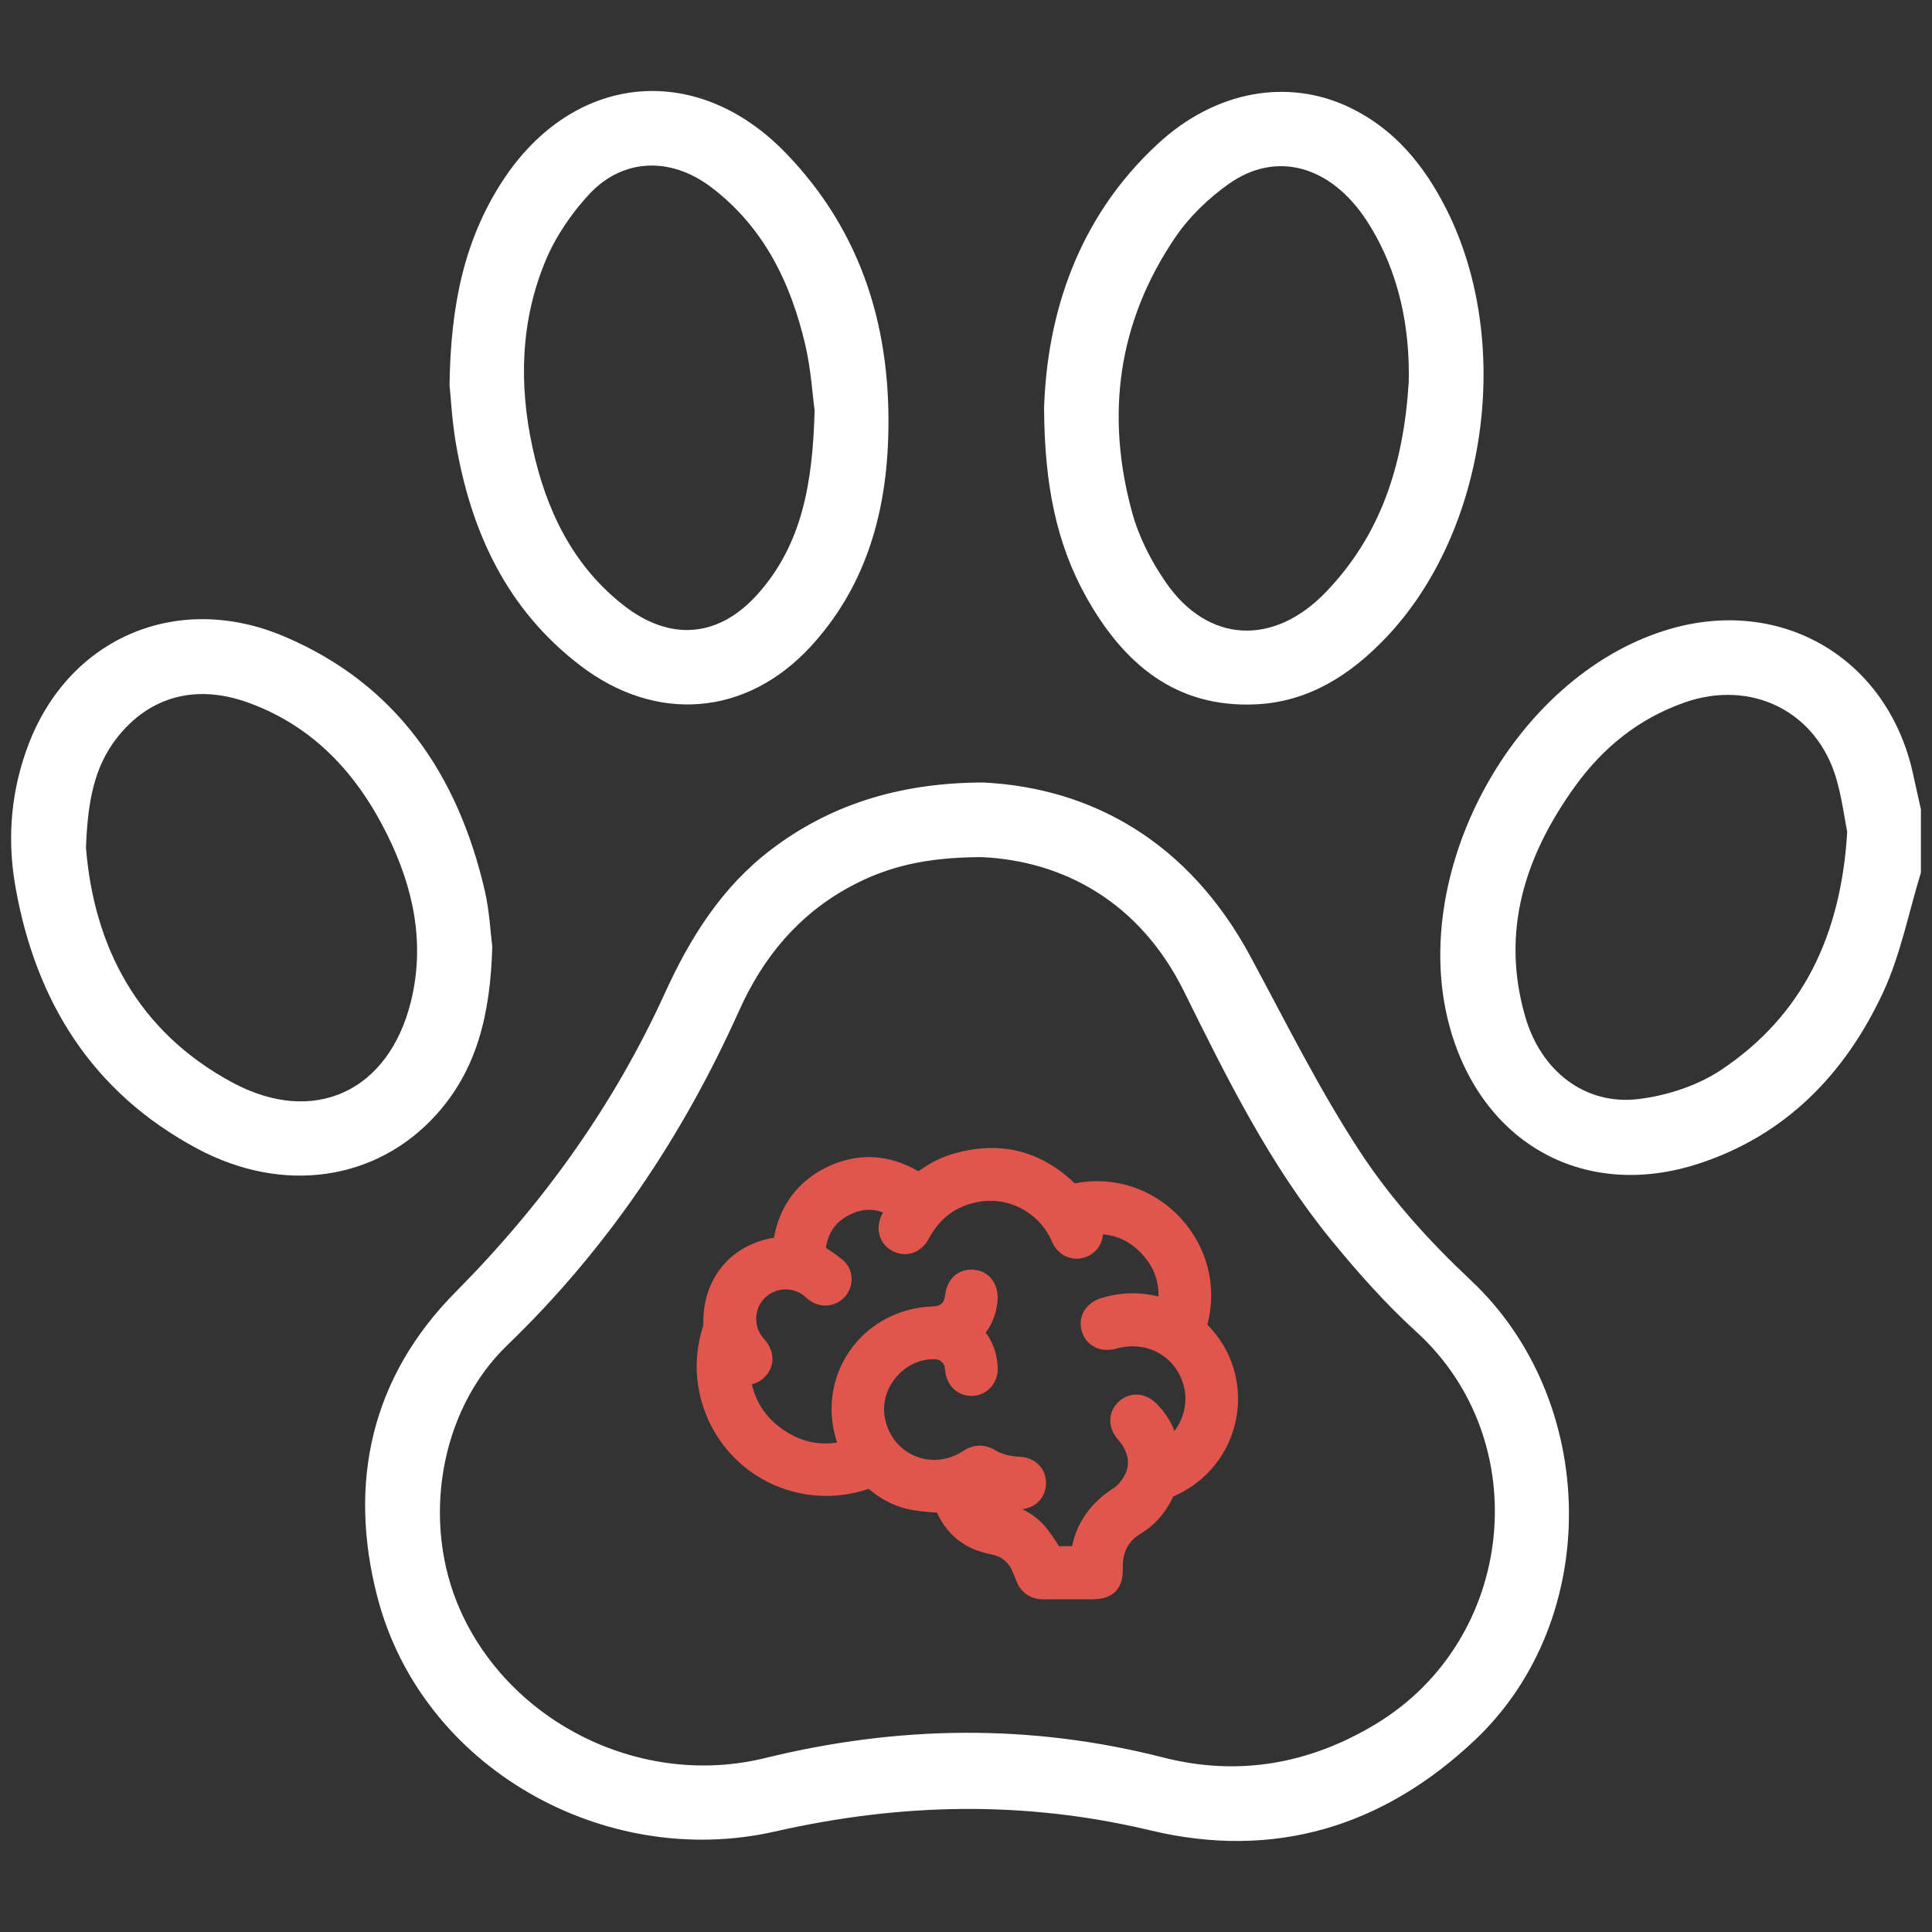
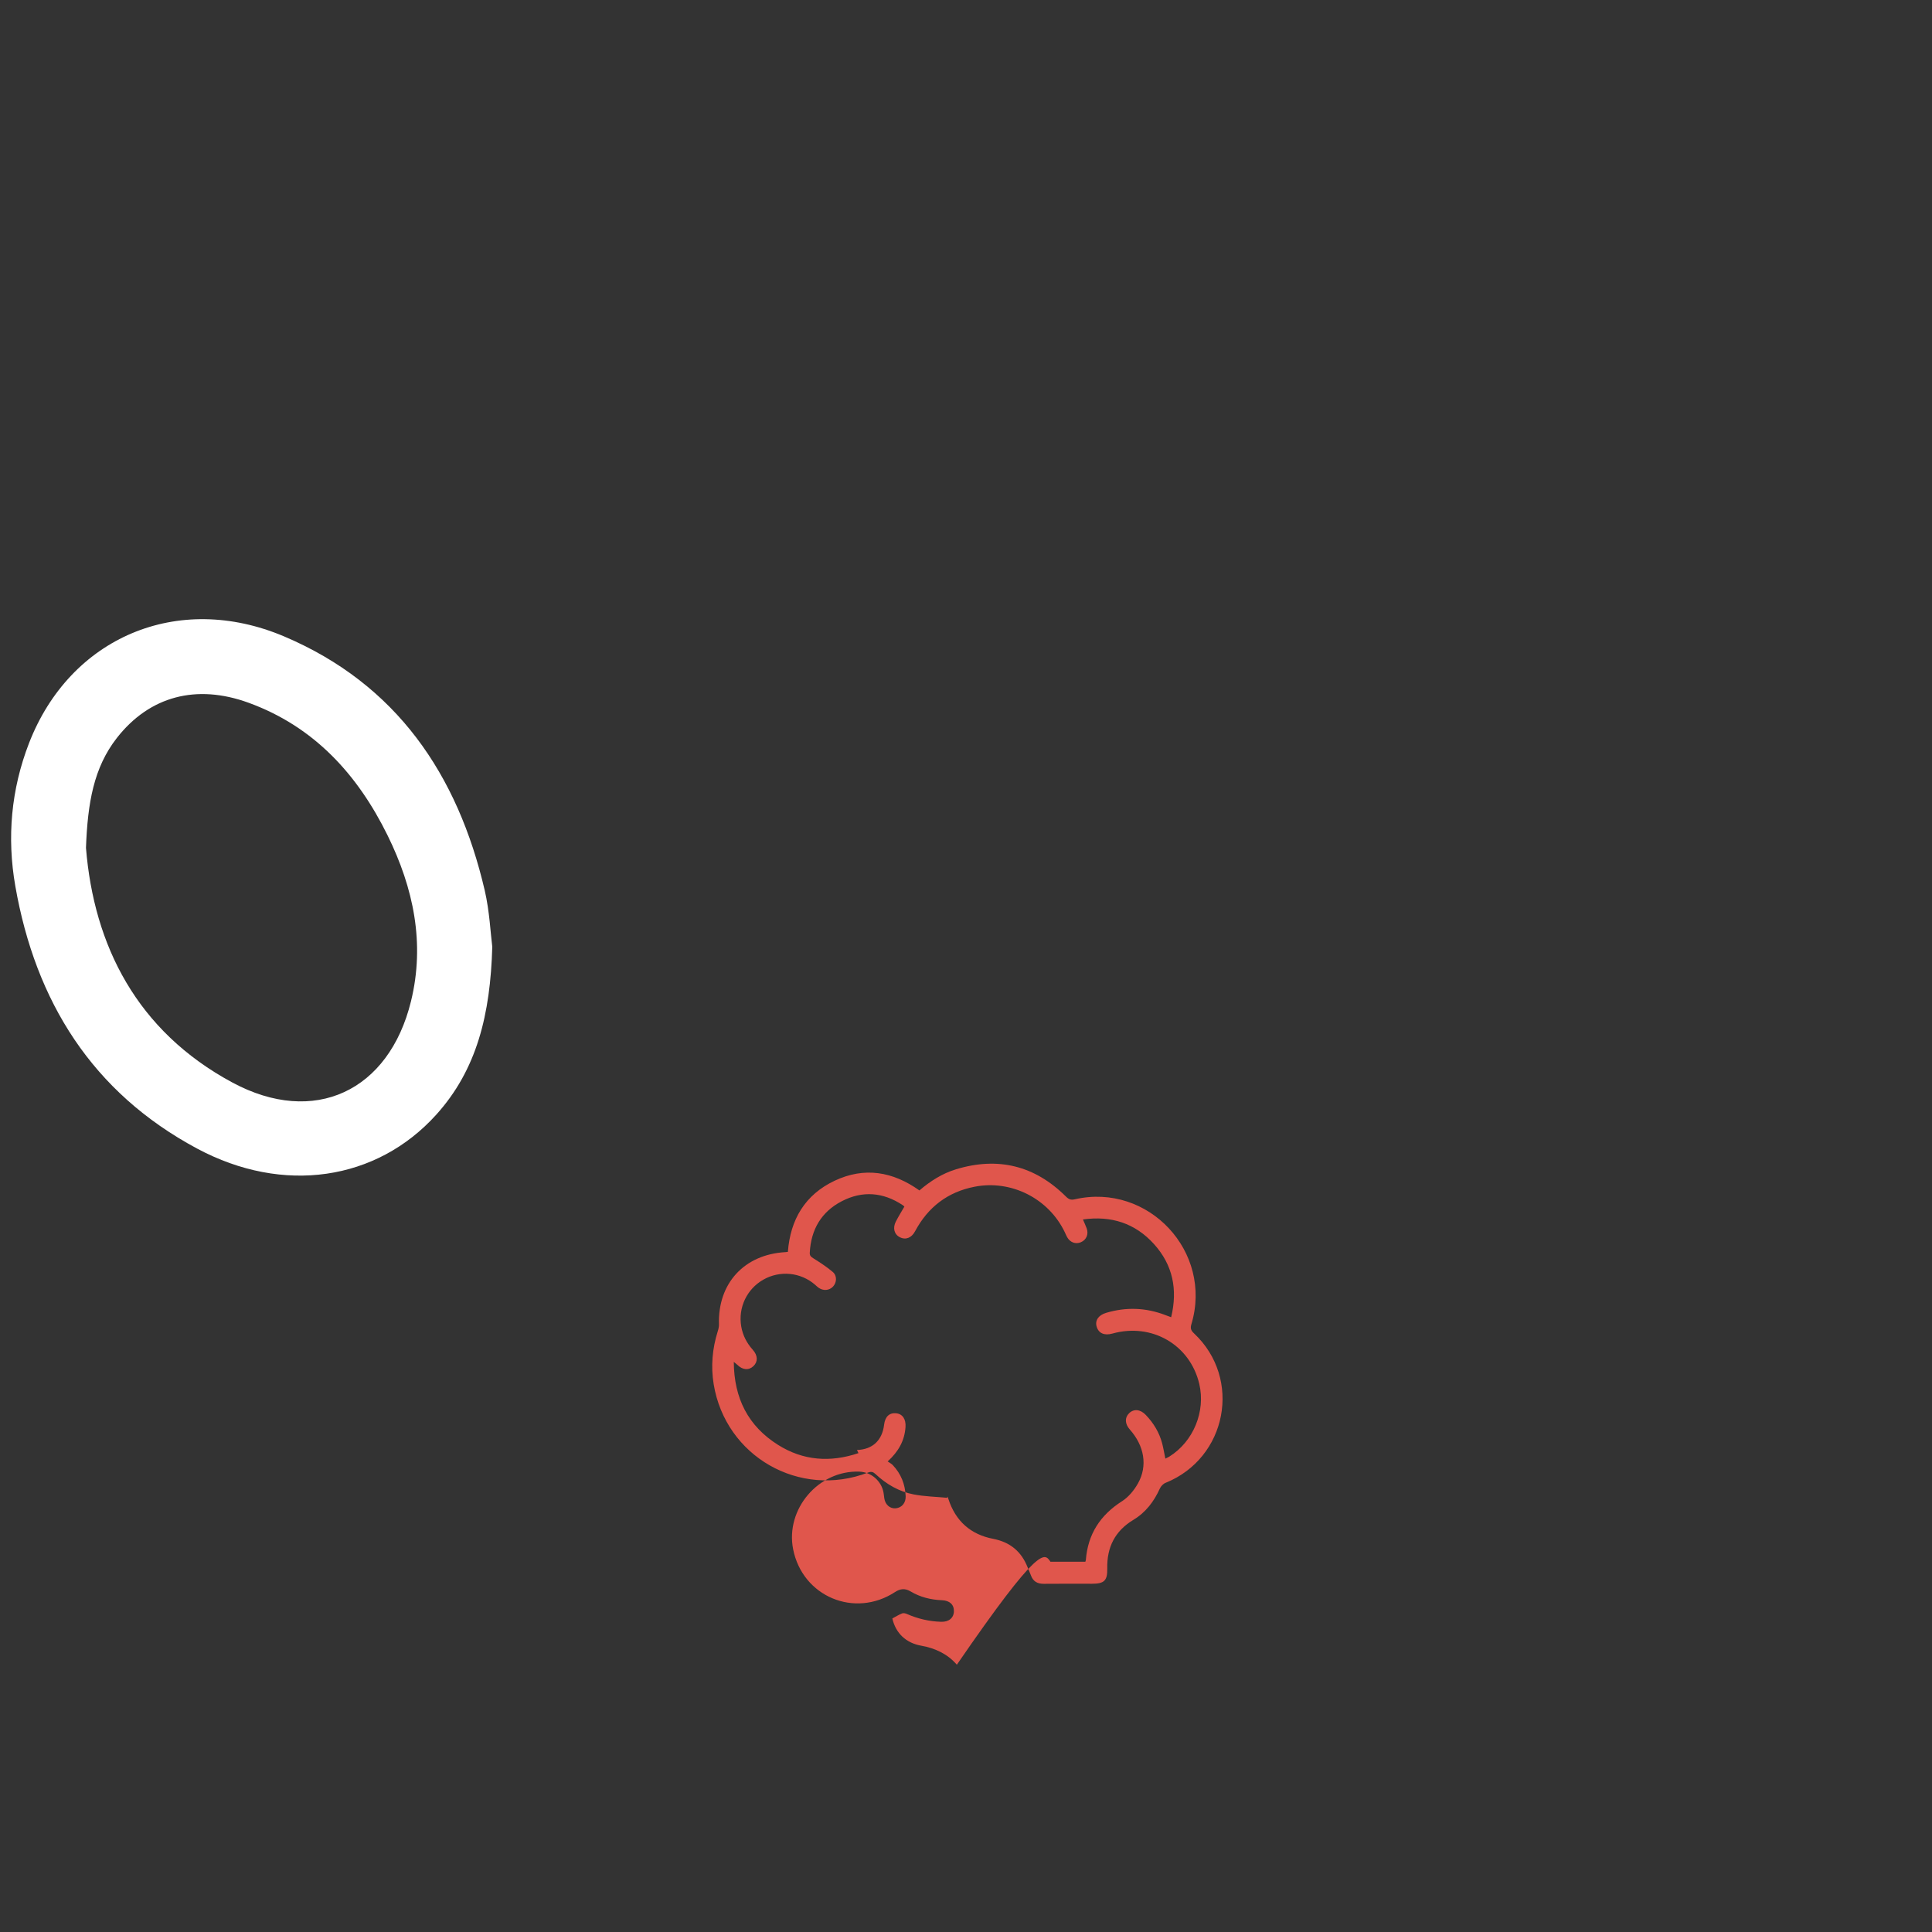
<svg xmlns="http://www.w3.org/2000/svg" id="Слой_1" x="0px" y="0px" viewBox="0 0 1000 1000" style="enable-background:new 0 0 1000 1000;" xml:space="preserve">
  <rect x="0" y="0" width="1000" height="1000" fill="#333333" stroke="none" />
  <style type="text/css"> .st0{fill:#E0564C;} .st1{fill:#FFFFFF;} </style>
  <g>
    <g>
-       <path class="st0" d="M490.29,775.26c-5.8-0.55-11.68-0.66-17.37-1.75c-7.55-1.45-14.11-5.25-19.73-10.51 c-1.25-1.17-2.21-1.45-3.88-0.81c-35.49,13.6-73.8-8.34-79.92-45.78c-1.51-9.26-0.7-18.39,2.12-27.35 c0.36-1.13,0.65-2.35,0.62-3.52c-0.66-21.26,13.07-36.24,34.39-37.44c0.36-0.02,0.72-0.07,1.28-0.13 c1.28-16.72,8.86-29.58,24.19-36.82c15.38-7.26,30.08-4.82,43.9,5.02c5.61-4.82,11.8-8.77,18.92-10.94 c21.78-6.63,40.82-1.92,56.96,14.14c1.42,1.41,2.52,1.85,4.57,1.38c38.09-8.69,71.57,27.21,60.32,64.65 c-0.63,2.09-0.26,3.23,1.34,4.73c25.02,23.44,17.11,64.58-14.76,77.41c-1.18,0.48-2.36,1.73-2.9,2.91 c-3.03,6.73-7.34,12.39-13.68,16.21c-9.58,5.76-13.78,14.21-13.55,25.2c0.13,6.3-1.58,7.89-7.94,7.89c-8.3,0-16.6-0.06-24.9,0.03 c-3.3,0.03-5.54-1.22-6.67-4.38c-0.5-1.4-1.16-2.75-1.7-4.13c-3.22-8.22-9.1-13.09-17.83-14.77 c-11.73-2.26-19.46-9.21-23.18-20.59c-0.12-0.35-0.23-0.71-0.36-1.06c-0.03-0.07-0.13-0.12-0.19-0.18 C490.33,774.86,490.31,775.06,490.29,775.26z M543.72,808.36c5.5,0,11.79,0,18.05,0c0.13-0.44,0.25-0.7,0.27-0.97 c1.04-13.34,7.45-23.19,18.74-30.38c3.37-2.14,6.26-5.69,8.24-9.22c5.1-9.08,3.26-19.44-4.2-27.84c-2.6-2.92-2.75-6.17-0.4-8.46 c2.45-2.39,5.81-2.07,8.61,0.85c4.07,4.25,7.05,9.14,8.53,14.86c0.64,2.49,1.06,5.04,1.63,7.78c0.78-0.4,1.45-0.67,2.05-1.05 c12.44-7.76,18.85-23.31,15.51-37.59c-4.76-20.29-24.59-31.79-45-26.08c-4.12,1.15-7.12-0.16-8.12-3.57 c-0.95-3.2,0.89-5.96,4.87-7.15c10.35-3.09,20.59-2.74,30.69,1.14c0.91,0.35,1.83,0.69,3,1.12c3.46-14.41,0.84-27.08-8.86-37.84 c-9.76-10.82-22.14-14.82-36.81-12.77c0.73,1.73,1.41,3.14,1.94,4.61c1.1,3.04-0.15,5.96-3,7.18c-2.71,1.16-5.58,0.12-7.12-2.64 c-0.45-0.81-0.8-1.68-1.2-2.52c-8.33-17.43-27.64-27.26-46.63-23.58c-13.98,2.7-24.19,10.55-30.88,23.08 c-1.84,3.45-4.91,4.6-7.86,3.09c-2.92-1.49-3.82-4.76-2.07-8.16c1.35-2.62,2.91-5.12,4.41-7.73c-0.3-0.26-0.56-0.53-0.87-0.74 c-10.11-6.71-20.78-7.59-31.51-2.04c-10.64,5.5-15.96,14.7-16.6,26.66c-0.08,1.58,0.67,2.16,1.9,2.93c3.45,2.17,6.9,4.4,10,7.03 c2.31,1.96,2.1,5.44,0.16,7.55c-1.96,2.13-5.14,2.37-7.6,0.55c-0.6-0.44-1.13-0.97-1.69-1.46c-7.47-6.5-18.23-7.55-26.85-2.62 c-8.55,4.88-13.05,14.52-11.39,24.2c0.8,4.64,2.87,8.6,5.99,12.09c2.63,2.94,2.71,6.16,0.33,8.43c-2.43,2.32-5.6,2.05-8.4-0.71 c-0.42-0.41-0.9-0.75-1.77-1.48c0.11,18.82,7.43,33.26,22.95,42.99c12.98,8.14,26.94,9.17,41.58,4.24 c-0.37-0.8-0.56-1.22-0.77-1.63c-15.39-30.54,5.34-65.27,39.58-66.31c8.02-0.24,13.07-4.94,14.04-13.07 c0.5-4.17,2.69-6.26,6.21-5.93c3.35,0.32,5.16,3.05,4.87,7.17c-0.49,6.96-3.58,12.61-9.24,17.76c0.99,0.69,1.95,1.15,2.64,1.88 c4.27,4.53,6.44,9.96,6.68,16.16c0.13,3.39-2.02,5.94-5.13,6.22c-3.05,0.27-5.52-1.95-5.96-5.36c-0.12-0.92-0.2-1.86-0.37-2.77 c-1.08-6.04-6.36-10.61-12.51-10.85c-21.12-0.81-38.37,19.4-34.28,40.16c4.84,24.5,31.81,35.85,52.77,22.15 c2.74-1.79,5.21-1.99,8.04-0.3c4.98,2.98,10.47,4.31,16.24,4.55c3.98,0.16,6.23,2.26,6.17,5.68c-0.06,3.47-2.59,5.62-6.67,5.48 c-6.12-0.2-11.98-1.55-17.6-4.02c-0.76-0.34-1.84-0.6-2.54-0.32c-1.78,0.71-3.42,1.74-5.07,2.62c1.81,7.73,7.1,12.69,15.03,14.11 c7.2,1.29,13.61,4.29,18.37,9.83C538.14,799.25,540.62,803.77,543.72,808.36z" />
-       <path class="st0" d="M540.16,827.82c-6.78,0-11.92-3.54-14.14-9.72c-0.2-0.57-0.48-1.22-0.78-1.91c-0.29-0.67-0.57-1.33-0.84-2 c-2.2-5.61-5.85-8.64-11.85-9.79c-12.93-2.49-22.37-9.88-27.57-21.48c-0.21-0.02-0.42-0.03-0.64-0.05 c-4.2-0.3-8.54-0.61-12.95-1.45c-7.84-1.51-15.15-5.13-21.76-10.79c-18.51,6.28-38.55,4.42-55.37-5.24 c-17.56-10.08-29.52-27.47-32.83-47.69c-1.67-10.24-0.87-20.7,2.38-31.06c0.18-0.58,0.24-0.86,0.25-0.96 c-0.69-23.58,14.09-41.43,36.54-45.05c3.06-16.91,12.62-29.55,27.93-36.78c15.52-7.33,31.61-6.48,46.85,2.4 c5.57-4.08,11.2-6.96,17.06-8.75c24.26-7.39,45.73-2.34,63.84,15c20.15-3.97,40.41,2.58,54.56,17.72 c14.1,15.08,19.29,35.66,14.1,55.42c12.69,12.77,18.26,30.73,14.95,48.45c-3.39,18.15-15.54,33.19-32.59,40.47 c-3.94,8.39-9.48,14.78-16.5,18.99c-6.85,4.12-9.82,9.71-9.65,18.13c0.08,3.74-0.28,8.49-3.78,12.06 c-3.59,3.67-8.55,4.03-12.44,4.05c-2.35,0-4.7,0-7.05-0.01c-5.75-0.01-11.7-0.02-17.53,0.04 C540.29,827.82,540.23,827.82,540.16,827.82z M548.09,800.3h6.83c2.58-12.51,9.81-22.62,21.54-30.09c1.92-1.22,3.99-3.6,5.55-6.37 c3.27-5.82,2.1-12.58-3.2-18.55c-5.49-6.19-5.49-14.24,0-19.59c2.57-2.5,5.87-3.87,9.31-3.87c0.07,0,0.15,0,0.22,0 c3.81,0.07,7.54,1.81,10.52,4.92c4.05,4.23,7.09,8.9,9.06,13.94c4.76-6.32,6.81-14.76,4.99-22.52 c-1.77-7.54-6.25-13.77-12.62-17.54c-6.57-3.88-14.51-4.81-22.36-2.61c-8.35,2.34-15.76-1.38-18.02-9.05 c-2.21-7.49,2.12-14.71,10.3-17.15c9.88-2.95,19.74-3.19,29.4-0.73c0.23-8.27-2.47-15.32-8.25-21.72 c-5.68-6.3-12.44-9.77-20.48-10.48c-0.34,4.95-3.36,9.42-8.23,11.51c-6.51,2.79-13.79,0.22-17.34-6.11 c-0.47-0.85-0.83-1.64-1.11-2.28c-0.1-0.23-0.21-0.47-0.32-0.7c-6.82-14.26-22.37-22.14-37.83-19.14 c-11.4,2.21-19.67,8.41-25.3,18.96c-3.88,7.29-11.72,10.01-18.64,6.47c-3.25-1.66-5.63-4.43-6.71-7.8 c-1.15-3.58-0.74-7.57,1.15-11.24c0.18-0.34,0.36-0.68,0.54-1.02c-5.85-2.18-11.66-1.72-17.64,1.37 c-6.9,3.57-10.84,9.14-11.96,16.97c2.94,1.89,5.95,3.95,8.78,6.34c2.68,2.27,4.28,5.47,4.5,9.02c0.23,3.7-1.09,7.39-3.62,10.14 c-4.72,5.13-12.59,5.81-18.32,1.58c-0.74-0.55-1.32-1.08-1.79-1.5c-0.13-0.12-0.26-0.24-0.4-0.36c-4.87-4.24-11.93-4.92-17.57-1.7 c-5.62,3.21-8.55,9.43-7.44,15.84c0.52,3,1.81,5.57,4.06,8.09c5.54,6.2,5.5,14.27-0.1,19.63c-1.92,1.83-4.12,3-6.42,3.52 c2.42,10.53,8.34,18.65,17.9,24.65c8.15,5.12,16.79,6.95,26.2,5.53c-4.97-14.87-3.42-30.97,4.56-44.38 c9.38-15.76,26.24-25.5,45.11-26.08c4.02-0.12,5.78-1.8,6.28-5.97c1.02-8.52,7.03-13.75,14.97-13 c7.75,0.73,12.75,7.21,12.15,15.75c-0.43,6.17-2.43,11.72-6.09,16.77c3.84,5.24,5.92,11.33,6.18,18.17 c0.29,7.63-5.07,13.89-12.46,14.55c-7.4,0.66-13.69-4.65-14.67-12.36l-0.11-0.88c-0.06-0.5-0.11-1-0.2-1.49 c-0.41-2.31-2.52-4.12-4.89-4.21c-7.56-0.3-14.92,3.04-20.14,9.15c-5.23,6.12-7.39,13.92-5.92,21.39 c1.78,9,7.44,16.12,15.53,19.53c8.12,3.42,17.21,2.49,24.93-2.56c6.86-4.48,12.8-2.73,16.58-0.46c3.5,2.1,7.57,3.21,12.44,3.41 c8.32,0.34,14.04,6.05,13.9,13.88c-0.07,3.73-1.52,7.13-4.08,9.57c-2.16,2.05-5.02,3.33-8.23,3.71c4.65,2.2,8.63,5.22,11.9,9.03 c2.63,3.06,4.73,6.37,6.77,9.58C547.85,799.93,547.97,800.11,548.09,800.3z M607.69,773.75c-0.01,0.01-0.01,0.03-0.02,0.04 C607.68,773.77,607.68,773.76,607.69,773.75z M527.16,770.12L527.16,770.12L527.16,770.12z M387.47,700.9L387.47,700.9 L387.47,700.9z M574.36,687.44L574.36,687.44L574.36,687.44z M364.08,685.77C364.08,685.77,364.08,685.77,364.08,685.77 C364.08,685.77,364.08,685.77,364.08,685.77z M466.4,633.74L466.4,633.74L466.4,633.74z" />
+       <path class="st0" d="M490.29,775.26c-5.8-0.55-11.68-0.66-17.37-1.75c-7.55-1.45-14.11-5.25-19.73-10.51 c-1.25-1.17-2.21-1.45-3.88-0.81c-35.49,13.6-73.8-8.34-79.92-45.78c-1.51-9.26-0.7-18.39,2.12-27.35 c0.36-1.13,0.65-2.35,0.62-3.52c-0.66-21.26,13.07-36.24,34.39-37.44c0.36-0.02,0.72-0.07,1.28-0.13 c1.28-16.72,8.86-29.58,24.19-36.82c15.38-7.26,30.08-4.82,43.9,5.02c5.61-4.82,11.8-8.77,18.92-10.94 c21.78-6.63,40.82-1.92,56.96,14.14c1.42,1.41,2.52,1.85,4.57,1.38c38.09-8.69,71.57,27.21,60.32,64.65 c-0.63,2.09-0.26,3.23,1.34,4.73c25.02,23.44,17.11,64.58-14.76,77.41c-1.18,0.48-2.36,1.73-2.9,2.91 c-3.03,6.73-7.34,12.39-13.68,16.21c-9.58,5.76-13.78,14.21-13.55,25.2c0.13,6.3-1.58,7.89-7.94,7.89c-8.3,0-16.6-0.06-24.9,0.03 c-3.3,0.03-5.54-1.22-6.67-4.38c-0.5-1.4-1.16-2.75-1.7-4.13c-3.22-8.22-9.1-13.09-17.83-14.77 c-11.73-2.26-19.46-9.21-23.18-20.59c-0.12-0.35-0.23-0.71-0.36-1.06c-0.03-0.07-0.13-0.12-0.19-0.18 C490.33,774.86,490.31,775.06,490.29,775.26z M543.72,808.36c5.5,0,11.79,0,18.05,0c0.13-0.44,0.25-0.7,0.27-0.97 c1.04-13.34,7.45-23.19,18.74-30.38c3.37-2.14,6.26-5.69,8.24-9.22c5.1-9.08,3.26-19.44-4.2-27.84c-2.6-2.92-2.75-6.17-0.4-8.46 c2.45-2.39,5.81-2.07,8.61,0.85c4.07,4.25,7.05,9.14,8.53,14.86c0.64,2.49,1.06,5.04,1.63,7.78c0.78-0.4,1.45-0.67,2.05-1.05 c12.44-7.76,18.85-23.31,15.51-37.59c-4.76-20.29-24.59-31.79-45-26.08c-4.12,1.15-7.12-0.16-8.12-3.57 c-0.95-3.2,0.89-5.96,4.87-7.15c10.35-3.09,20.59-2.74,30.69,1.14c0.91,0.35,1.83,0.69,3,1.12c3.46-14.41,0.84-27.08-8.86-37.84 c-9.76-10.82-22.14-14.82-36.81-12.77c0.73,1.73,1.41,3.14,1.94,4.61c1.1,3.04-0.15,5.96-3,7.18c-2.71,1.16-5.58,0.12-7.12-2.64 c-0.45-0.81-0.8-1.68-1.2-2.52c-8.33-17.43-27.64-27.26-46.63-23.58c-13.98,2.7-24.19,10.55-30.88,23.08 c-1.84,3.45-4.91,4.6-7.86,3.09c-2.92-1.49-3.82-4.76-2.07-8.16c1.35-2.62,2.91-5.12,4.41-7.73c-0.3-0.26-0.56-0.53-0.87-0.74 c-10.11-6.71-20.78-7.59-31.51-2.04c-10.64,5.5-15.96,14.7-16.6,26.66c-0.08,1.58,0.67,2.16,1.9,2.93c3.45,2.17,6.9,4.4,10,7.03 c2.31,1.96,2.1,5.44,0.16,7.55c-1.96,2.13-5.14,2.37-7.6,0.55c-0.6-0.44-1.13-0.97-1.69-1.46c-7.47-6.5-18.23-7.55-26.85-2.62 c-8.55,4.88-13.05,14.52-11.39,24.2c0.8,4.64,2.87,8.6,5.99,12.09c2.63,2.94,2.71,6.16,0.33,8.43c-2.43,2.32-5.6,2.05-8.4-0.71 c-0.42-0.41-0.9-0.75-1.77-1.48c0.11,18.82,7.43,33.26,22.95,42.99c12.98,8.14,26.94,9.17,41.58,4.24 c-0.37-0.8-0.56-1.22-0.77-1.63c8.02-0.24,13.07-4.94,14.04-13.07 c0.5-4.17,2.69-6.26,6.21-5.93c3.35,0.32,5.16,3.05,4.87,7.17c-0.49,6.96-3.58,12.61-9.24,17.76c0.99,0.69,1.95,1.15,2.64,1.88 c4.27,4.53,6.44,9.96,6.68,16.16c0.13,3.39-2.02,5.94-5.13,6.22c-3.05,0.27-5.52-1.95-5.96-5.36c-0.12-0.92-0.2-1.86-0.37-2.77 c-1.08-6.04-6.36-10.61-12.51-10.85c-21.12-0.81-38.37,19.4-34.28,40.16c4.84,24.5,31.81,35.85,52.77,22.15 c2.74-1.79,5.21-1.99,8.04-0.3c4.98,2.98,10.47,4.31,16.24,4.55c3.98,0.16,6.23,2.26,6.17,5.68c-0.06,3.47-2.59,5.62-6.67,5.48 c-6.12-0.2-11.98-1.55-17.6-4.02c-0.76-0.34-1.84-0.6-2.54-0.32c-1.78,0.71-3.42,1.74-5.07,2.62c1.81,7.73,7.1,12.69,15.03,14.11 c7.2,1.29,13.61,4.29,18.37,9.83C538.14,799.25,540.62,803.77,543.72,808.36z" />
    </g>
    <g>
-       <path class="st1" d="M994.26,451.69c-6.39,20.77-10.53,42.58-19.62,62.09c-19.58,42.01-50.35,73.87-95.52,88.56 c-57.88,18.83-110.12-9.24-127.82-67.57C726.89,454.3,782.35,350.52,862.86,326c59.09-18,114.57,14.74,127.47,75.2 c1.26,5.9,2.61,11.79,3.93,17.68C994.26,429.81,994.26,440.75,994.26,451.69z M956.11,430.61c-1.33-6.73-2.65-16.95-5.4-26.76 c-9.96-35.5-43.99-52.44-78.74-40.26c-23.67,8.29-42.17,23.3-56.52,43.13c-25.94,35.87-38.85,75.07-25.99,119.5 c8.15,28.14,30.93,46,58.61,42.65c14.76-1.79,30.56-6.92,42.84-15.12C933.03,525.61,952.9,484.23,956.11,430.61z" />
-       <path class="st1" d="M509.03,405.02c56.78,2.86,106.5,31.32,138.09,89.86c18.59,34.44,36.02,69.74,57.52,102.31 c15.77,23.88,35.62,45.75,56.58,65.4c66.47,62.35,68.38,175.37,2.32,237.94c-47.63,45.11-104.17,62.15-167.92,46.91 c-65.31-15.61-129.32-14.24-194.62,0.57c-87.78,19.91-182.68-32.66-205.69-121.49c-15.41-59.5-2.95-113.94,40.48-157.74 c45.22-45.6,81.77-96.46,108.33-154.7c13.08-28.69,29.37-54.82,55.01-74.34C428.22,417.62,463.69,405.07,509.03,405.02z M508.05,443.64c-28.95,0.08-48.67,4.99-67.2,14.84c-27.26,14.49-45.77,36.74-58.26,64.58 c-29.24,65.18-68.29,123.35-120.04,173.22c-35.41,34.13-44.4,92.05-24.39,137.03c26.02,58.51,93.76,92.36,157.83,76.66 c68.87-16.88,137.21-17.89,205.98-0.32c38.98,9.96,75.8,3.46,110.19-17.33c72.54-43.85,82.86-146.55,20.99-202.92 c-15.84-14.43-30.26-30.66-43.86-47.27c-32-39.06-54.2-83.98-76.47-129.01C590.09,467.18,550.73,445.58,508.05,443.64z" />
-       <path class="st1" d="M540.41,211.18c1.58-48.06,16.97-97.93,58.77-136.64c29.83-27.62,67.45-34.34,99.65-18.8 c23.01,11.1,38.28,29.83,49.6,52.11c35.17,69.19,21.4,167.36-31.28,222.43c-18.3,19.13-39.84,32.98-66.98,34.28 c-41.75,2.01-68.64-21.18-87.77-55.25C546.66,281.24,540.62,250.5,540.41,211.18z M729.17,197.63 c0.57-26.99-4.44-56.66-21.69-83.27c-18.5-28.54-46.77-36.65-71.46-19.18c-10.53,7.45-20.46,17.03-27.69,27.66 c-29.74,43.78-36.23,92-22.28,142.62c3.51,12.73,9.94,25.25,17.5,36.15c21.77,31.4,55.75,32.95,82.76,4.81 C714.38,277.18,726.44,241.43,729.17,197.63z" />
-       <path class="st1" d="M232.68,199.34c0.55-41.38,7.64-75.23,27.39-105.6c36.32-55.84,100.13-62.56,146.55-14.63 c40.12,41.43,55.19,92.47,53.06,149.1c-1.5,39.93-12.57,76.71-40.32,106.69c-33.22,35.88-79.73,39.46-118.77,9.76 c-38.29-29.13-56.86-69.43-64.69-115.56C233.93,217.42,233.33,205.51,232.68,199.34z M421.64,212.45 c-1.13-8.35-1.87-21.27-4.77-33.69c-7.53-32.3-21.43-61.11-48.72-81.83c-20.92-15.88-45.83-15.22-63.42,3.85 c-9.16,9.93-17.24,21.84-22.4,34.28c-12.92,31.12-13.8,63.87-6.71,96.55c6.96,32.11,20.58,60.91,47.2,81.74 c23.97,18.76,49.15,16.81,69.39-5.87C415.15,281.78,420.66,250.05,421.64,212.45z" />
      <path class="st1" d="M254.8,490.06c-0.98,34.94-7.93,63.62-29.1,87.01c-30.86,34.08-79.11,41.3-123.68,17.43 c-54.27-29.06-83.65-76.15-94.09-135.84C3.52,433.45,5.76,408.6,15,384.71c21.19-54.77,76.97-78.66,132.06-55.3 c58.19,24.68,89.85,71.45,103.83,131.44C253.41,471.73,253.9,483.09,254.8,490.06z M44.5,438.84 c4.07,50.4,26.24,94.84,75.84,121.5c42.29,22.73,80.97,4.46,92.38-42.06c7.38-30.06,1.26-58.72-12.09-85.85 c-15.51-31.52-37.99-56.3-71.94-68.68c-27.01-9.85-51.25-3.44-68.17,18.17C48.49,397.3,45.37,415.56,44.5,438.84z" />
    </g>
  </g>
</svg>